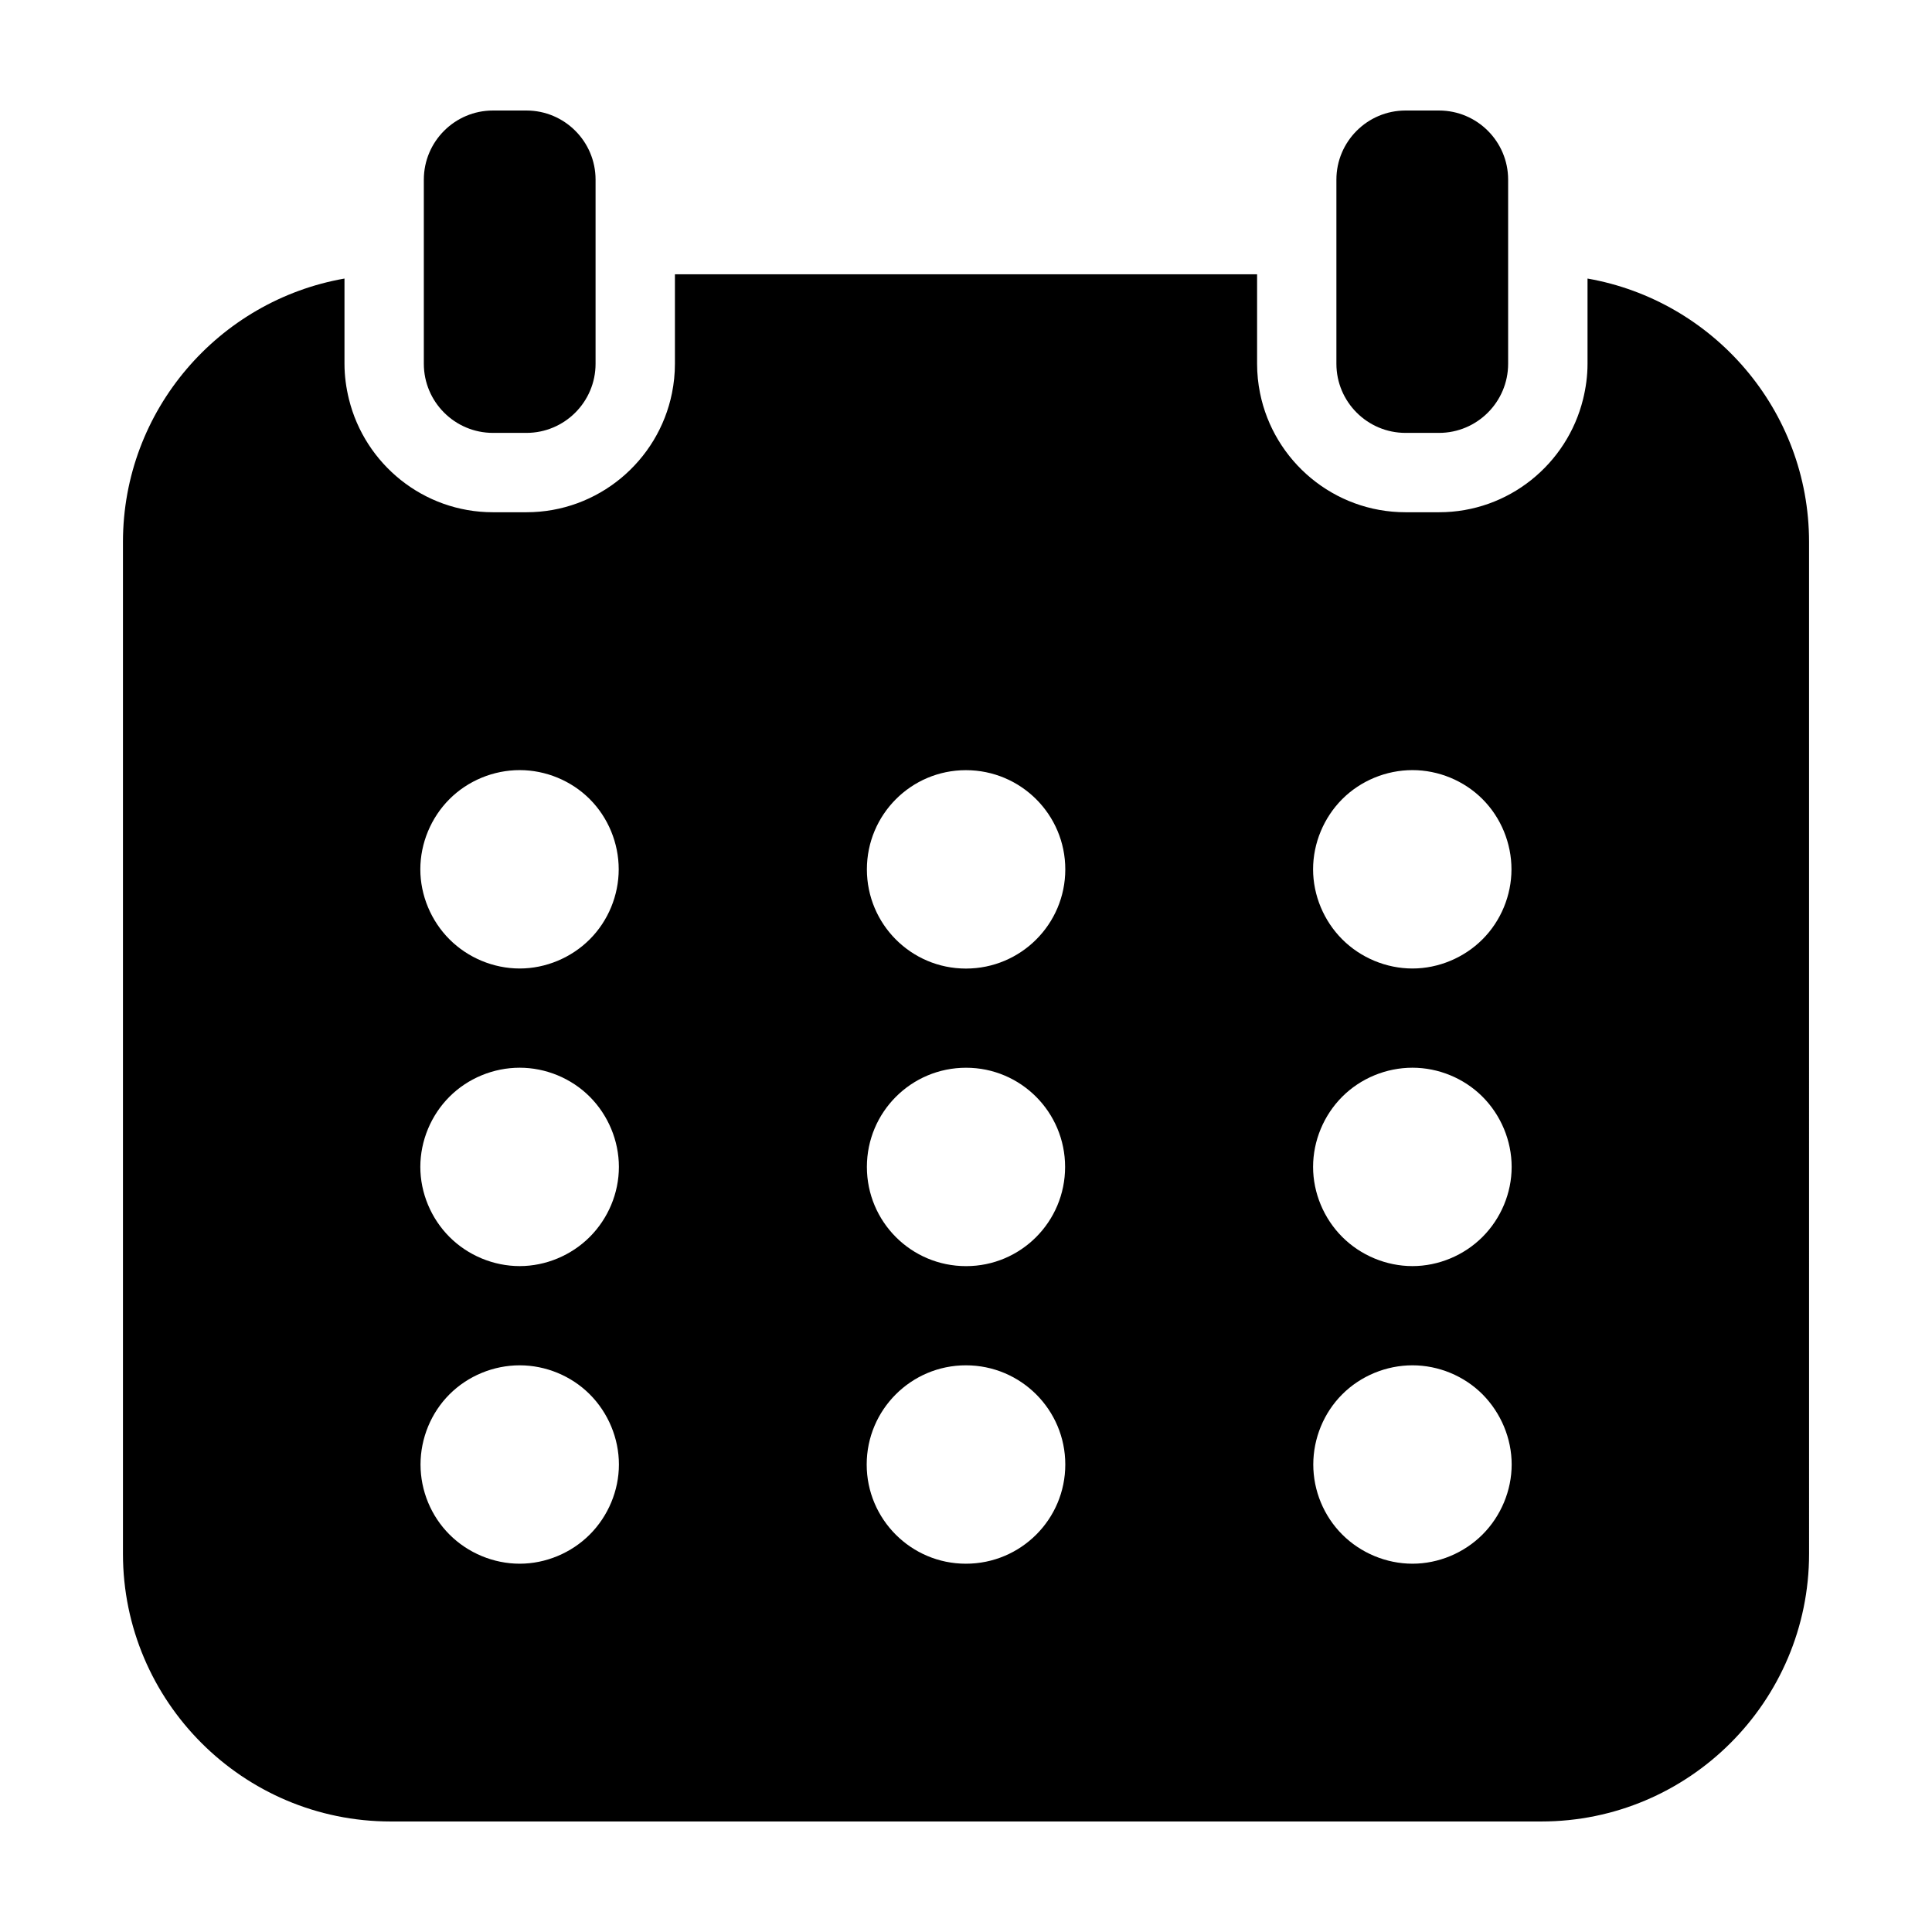
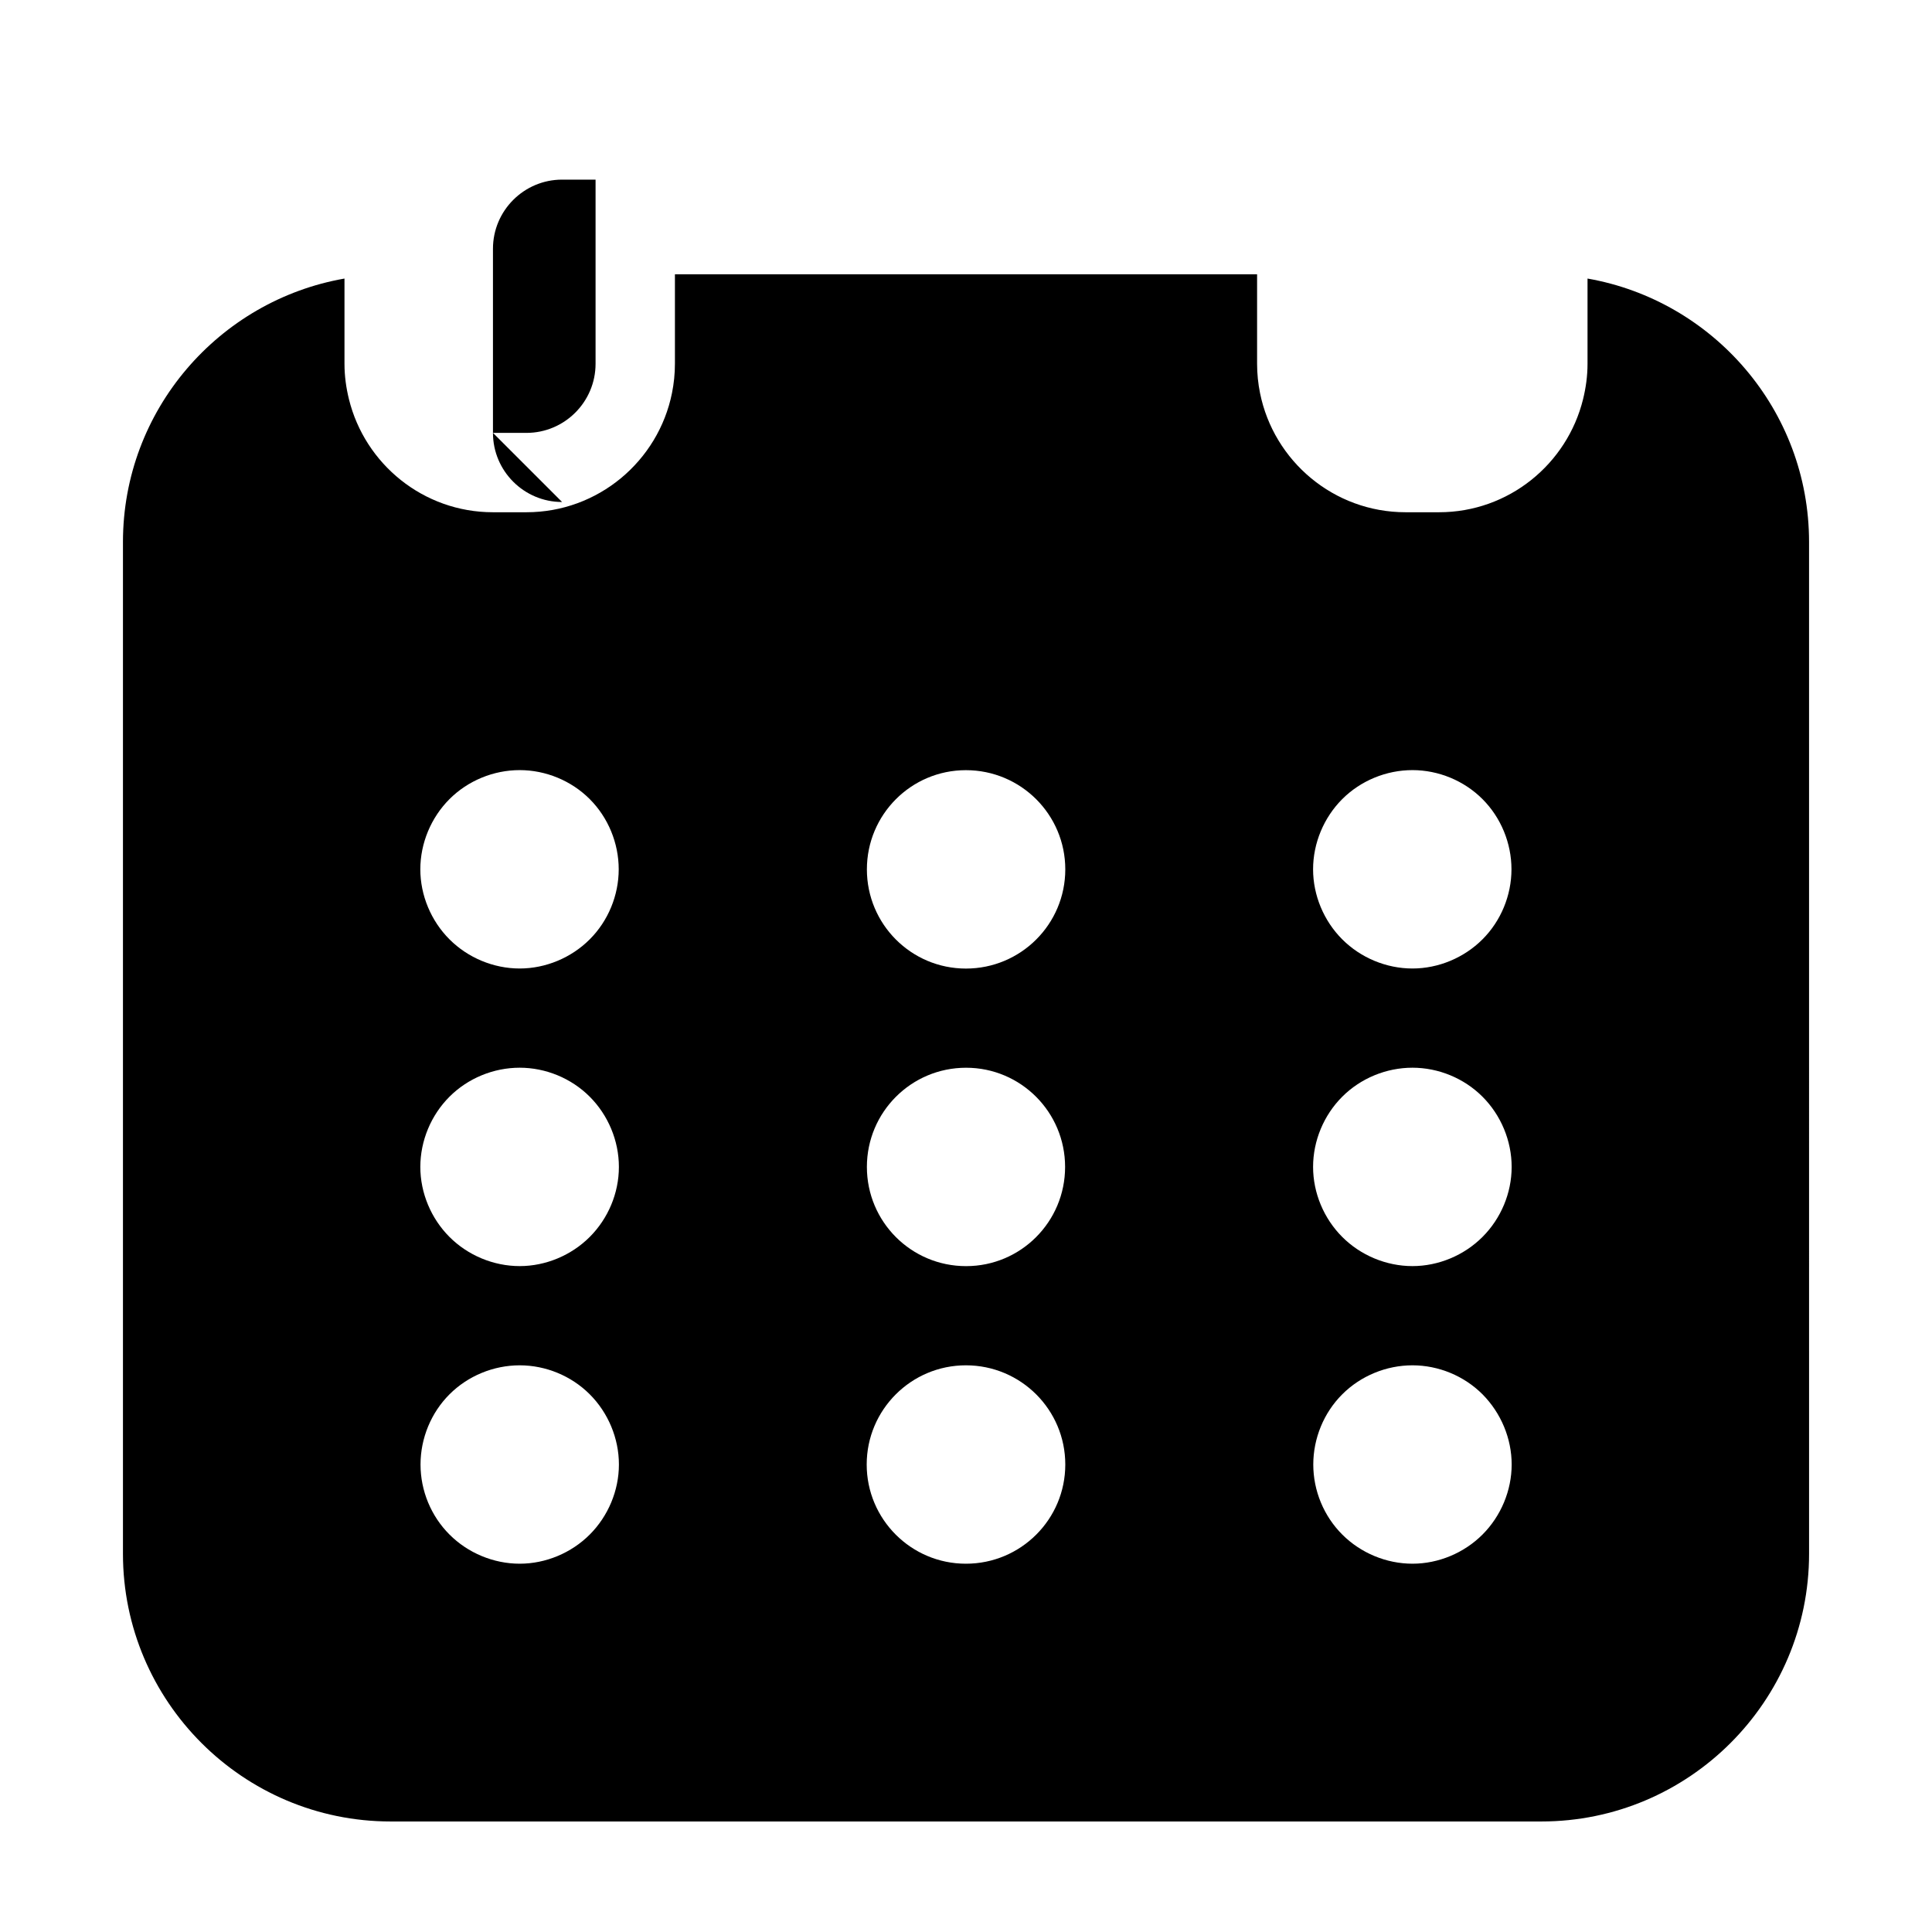
<svg xmlns="http://www.w3.org/2000/svg" fill="#000000" width="800px" height="800px" version="1.1" viewBox="144 144 512 512">
  <g>
    <path d="m247.53 626.71h304.94c39.121 0 70.953-31.824 70.953-70.945l-0.004-268.13c0-34.938-25.414-63.988-58.707-69.816v22.582c0 3.238-0.438 6.367-1.18 9.383-4.227 17.176-19.715 29.965-38.168 29.965h-8.871c-19.035 0-34.949-13.586-38.57-31.574-0.508-2.516-0.781-5.113-0.781-7.773v-23.715h-154.28v23.715c0 2.66-0.273 5.262-0.781 7.773-3.621 17.984-19.531 31.574-38.57 31.574h-8.871c-18.461 0-33.945-12.793-38.168-29.965-0.742-3.012-1.18-6.144-1.18-9.383v-22.582c-33.297 5.824-58.707 34.879-58.707 69.816v268.13c0.004 39.121 31.828 70.945 70.949 70.945zm7.914-94.598c0-6.938 2.785-13.719 7.68-18.605 4.891-4.891 11.672-7.684 18.609-7.684 6.887 0 13.668 2.785 18.559 7.684 4.887 4.887 7.727 11.668 7.727 18.605 0 6.891-2.84 13.672-7.727 18.559-4.891 4.891-11.672 7.727-18.559 7.727-6.938 0-13.723-2.836-18.609-7.727-4.894-4.887-7.68-11.617-7.68-18.559zm144.58-105.15c14.508 0 26.238 11.777 26.238 26.289 0 14.516-11.723 26.289-26.238 26.289-14.566 0-26.289-11.773-26.289-26.289 0-14.508 11.73-26.289 26.289-26.289zm-26.289-52.57c0-14.508 11.723-26.289 26.238-26.289 14.566 0 26.34 11.777 26.34 26.289 0 14.516-11.773 26.289-26.34 26.289-14.508-0.008-26.238-11.773-26.238-26.289zm26.238 131.43c14.566 0 26.34 11.777 26.34 26.289 0 14.516-11.773 26.289-26.34 26.289-14.508 0-26.289-11.773-26.289-26.289 0-14.512 11.781-26.289 26.289-26.289zm92.059 26.289c0-6.938 2.785-13.719 7.68-18.605 4.891-4.891 11.672-7.684 18.609-7.684 6.887 0 13.668 2.785 18.559 7.684 4.887 4.938 7.727 11.668 7.727 18.605 0 6.891-2.84 13.672-7.727 18.559-4.891 4.891-11.672 7.727-18.559 7.727-6.938 0-13.723-2.836-18.609-7.727-4.891-4.887-7.68-11.617-7.68-18.559zm7.676-176.34c4.891-4.891 11.672-7.684 18.609-7.684 6.887 0 13.668 2.785 18.559 7.684 4.887 4.887 7.68 11.668 7.68 18.605 0 6.891-2.785 13.672-7.68 18.559-4.891 4.891-11.672 7.727-18.559 7.727-6.938 0-13.723-2.836-18.609-7.727-4.887-4.887-7.727-11.668-7.727-18.559 0-6.93 2.84-13.711 7.727-18.605zm0 78.867c4.891-4.891 11.672-7.684 18.609-7.684 6.887 0 13.668 2.785 18.559 7.684 4.887 4.887 7.727 11.668 7.727 18.605 0 6.941-2.84 13.672-7.727 18.559-4.891 4.891-11.672 7.727-18.559 7.727-6.938 0-13.723-2.836-18.609-7.727-4.887-4.887-7.727-11.668-7.727-18.559 0-6.938 2.84-13.719 7.727-18.605zm-236.59-78.867c4.891-4.891 11.672-7.684 18.609-7.684 6.887 0 13.668 2.785 18.559 7.684 4.887 4.887 7.68 11.668 7.68 18.605 0 6.891-2.785 13.672-7.68 18.559-4.891 4.891-11.672 7.727-18.559 7.727-6.938 0-13.723-2.836-18.609-7.727-4.887-4.887-7.727-11.668-7.727-18.559 0.004-6.93 2.84-13.711 7.727-18.605zm0 78.867c4.891-4.891 11.672-7.684 18.609-7.684 6.887 0 13.668 2.785 18.559 7.684 4.887 4.887 7.727 11.668 7.727 18.605 0 6.941-2.84 13.672-7.727 18.559-4.891 4.891-11.672 7.727-18.559 7.727-6.938 0-13.723-2.836-18.609-7.727-4.887-4.887-7.727-11.668-7.727-18.559 0.004-6.938 2.84-13.719 7.727-18.605z" />
-     <path d="m274.64 258.72h8.871c10.102 0 18.32-8.219 18.32-18.32v-48.797c0-10.102-8.219-18.316-18.32-18.316h-8.871c-10.102 0-18.32 8.219-18.32 18.32v48.793c0 10.105 8.219 18.32 18.32 18.32z" />
-     <path d="m516.48 258.72h8.871c10.102 0 18.32-8.219 18.32-18.32v-48.797c0-10.102-8.219-18.316-18.32-18.316h-8.871c-10.102 0-18.32 8.219-18.32 18.32v48.793c0 10.105 8.219 18.32 18.32 18.32z" />
+     <path d="m274.64 258.72h8.871c10.102 0 18.32-8.219 18.32-18.32v-48.797h-8.871c-10.102 0-18.32 8.219-18.32 18.32v48.793c0 10.105 8.219 18.32 18.32 18.32z" />
  </g>
</svg>